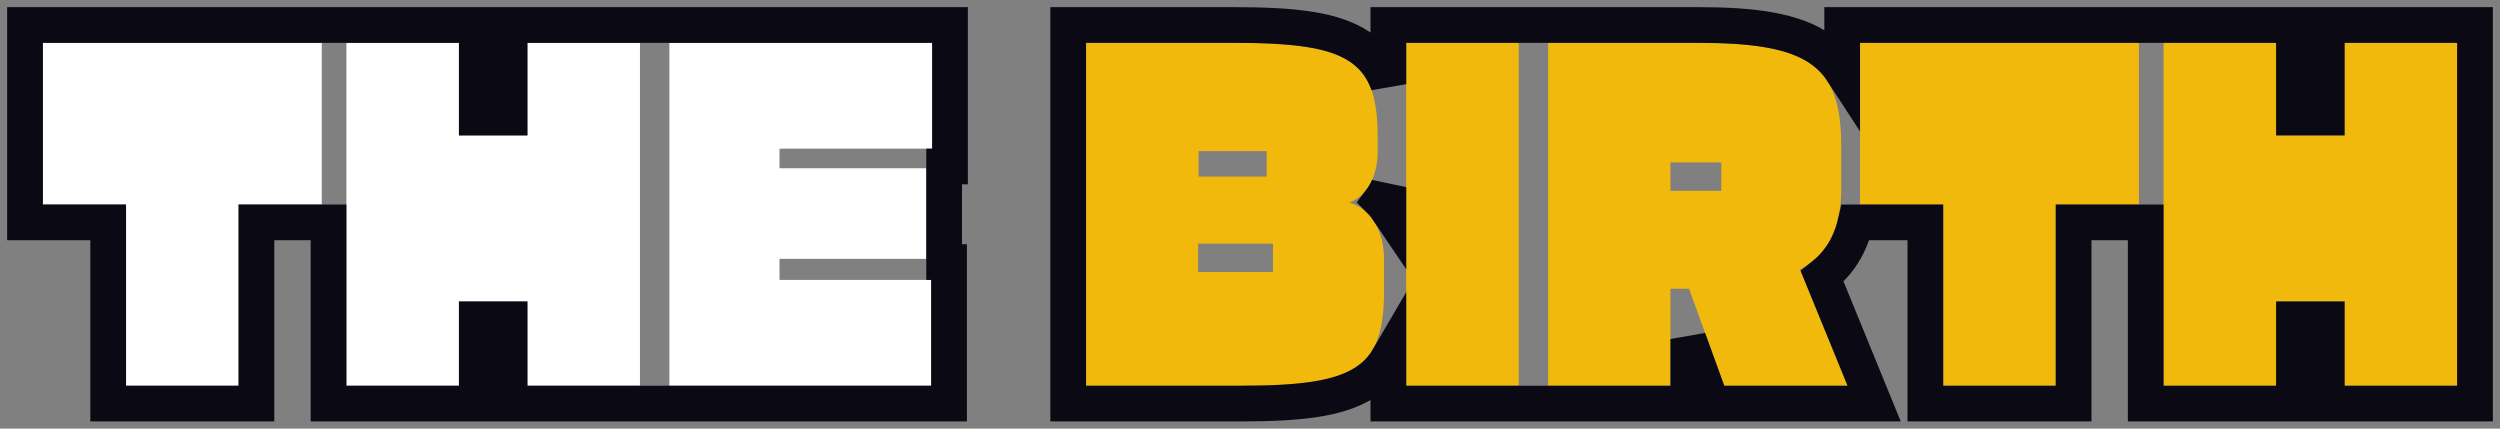
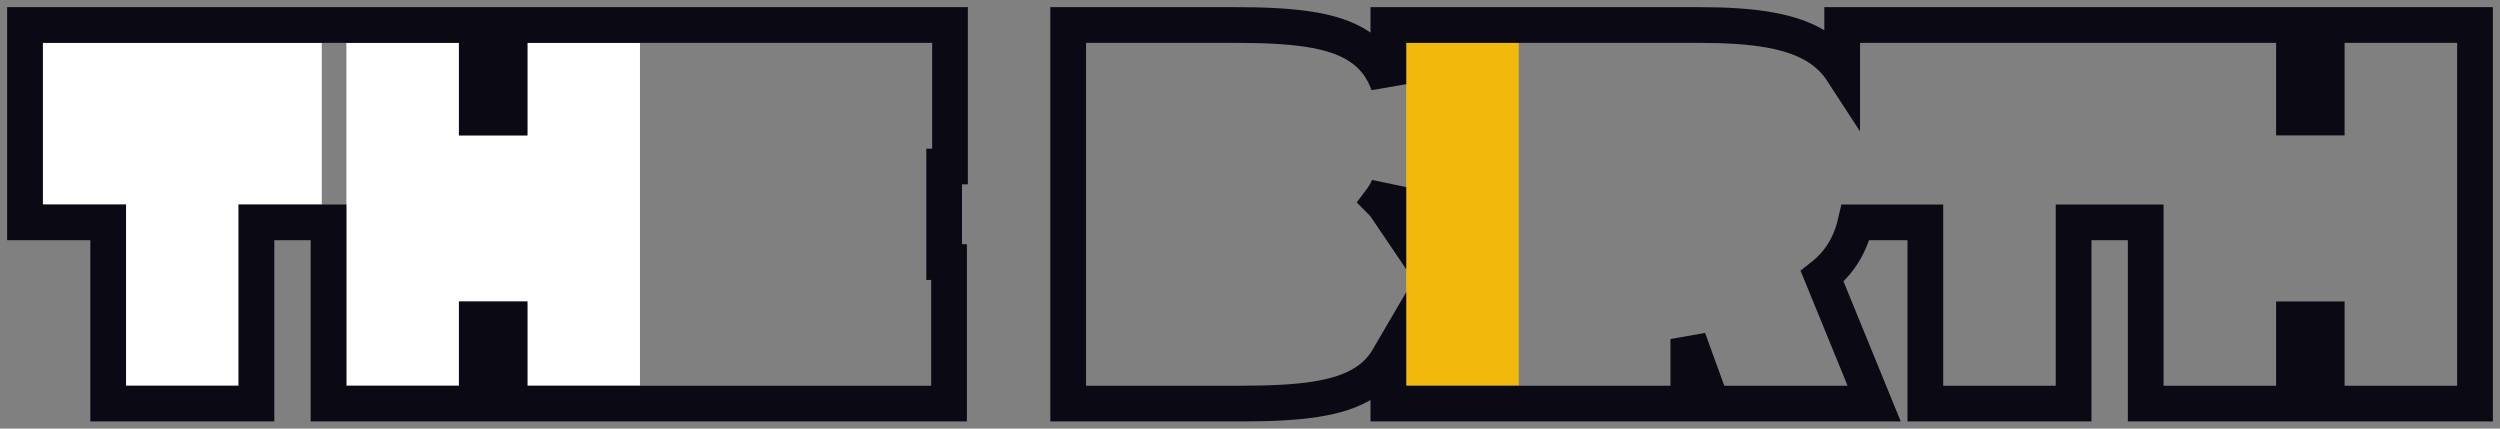
<svg xmlns="http://www.w3.org/2000/svg" width="175" height="30" viewBox="0 0 175 30" fill="none">
  <rect x="0" y="0" width="175" height="30" fill="#808080" stroke="none" />
  <path d="M8.823 27V14.314H3V3H22.523V14.314H16.7V27H8.823Z" fill="white" />
  <path d="M36.92 27V21.103H32.125V27H24.247V3H32.125V9.48H36.92V3H44.798V27H36.92Z" fill="white" />
-   <path d="M46.858 27V3H65.251V10.406H54.565V11.777H64.84V18.12H54.565V19.594H65.182V27H46.858Z" fill="white" />
-   <path d="M83.902 10.577V12.36H88.663V10.577H83.902ZM83.868 17.057V19.046H89.108V17.057H83.868ZM86.882 27H76.025V3H86.437C94.52 3 96.438 4.269 96.438 9.617V10.611C96.438 12.36 95.65 13.766 94.451 14.177C95.959 14.623 96.883 16.131 96.883 18.154V20.383C96.883 25.731 94.965 27 86.882 27Z" fill="#F0B90B" />
  <path d="M98.435 27V3H106.312V27H98.435Z" fill="#F0B90B" />
-   <path d="M116.931 11.366V13.354H120.493V11.366H116.931ZM116.931 27H108.369V3H118.884C126.624 3 128.885 4.611 128.885 10.166V13.217C128.885 15.891 128.029 17.743 126.008 18.874L129.33 27H120.699L118.233 20.211H116.931V27Z" fill="#F0B90B" />
-   <path d="M136.025 27V14.314H130.202V3H149.725V14.314H143.902V27H136.025Z" fill="#F0B90B" />
-   <path d="M164.122 27V21.103H159.327V27H151.45V3H159.327V9.48H164.122V3H172V27H164.122Z" fill="#F0B90B" />
  <path d="M86.436 1.75C88.479 1.75 90.189 1.829 91.6 2.046C93.005 2.262 94.202 2.628 95.158 3.261C96.176 3.934 96.807 4.827 97.185 5.894V1.75H118.884C122.743 1.75 125.623 2.129 127.515 3.483C128.111 3.911 128.583 4.413 128.952 4.981V1.75H160.577V8.23H162.872V1.75H173.25V28.25H162.872V22.352H160.577V28.25H150.199V15.565H145.152V28.25H134.774V15.565H129.893C129.762 16.134 129.575 16.674 129.323 17.181C128.898 18.036 128.306 18.755 127.551 19.346L130.487 26.527L131.191 28.25H119.823L119.524 27.427L118.182 23.731V28.25H97.185V25.076C96.808 25.722 96.296 26.281 95.603 26.739C94.647 27.372 93.45 27.738 92.045 27.954C90.635 28.171 88.925 28.25 86.882 28.25H74.774V1.75H86.436ZM97.185 13.098C97.033 13.443 96.846 13.765 96.624 14.058C96.832 14.266 97.019 14.495 97.185 14.742V13.098ZM66.501 11.655H66.09V18.345H66.433V28.25H35.67V22.352H33.375V28.25H22.997V15.565H17.95V28.25H7.572V15.565H1.75V1.75H33.375V8.23H35.67V1.75H66.501V11.655Z" stroke="#0B0914" stroke-width="2.5" />
</svg>